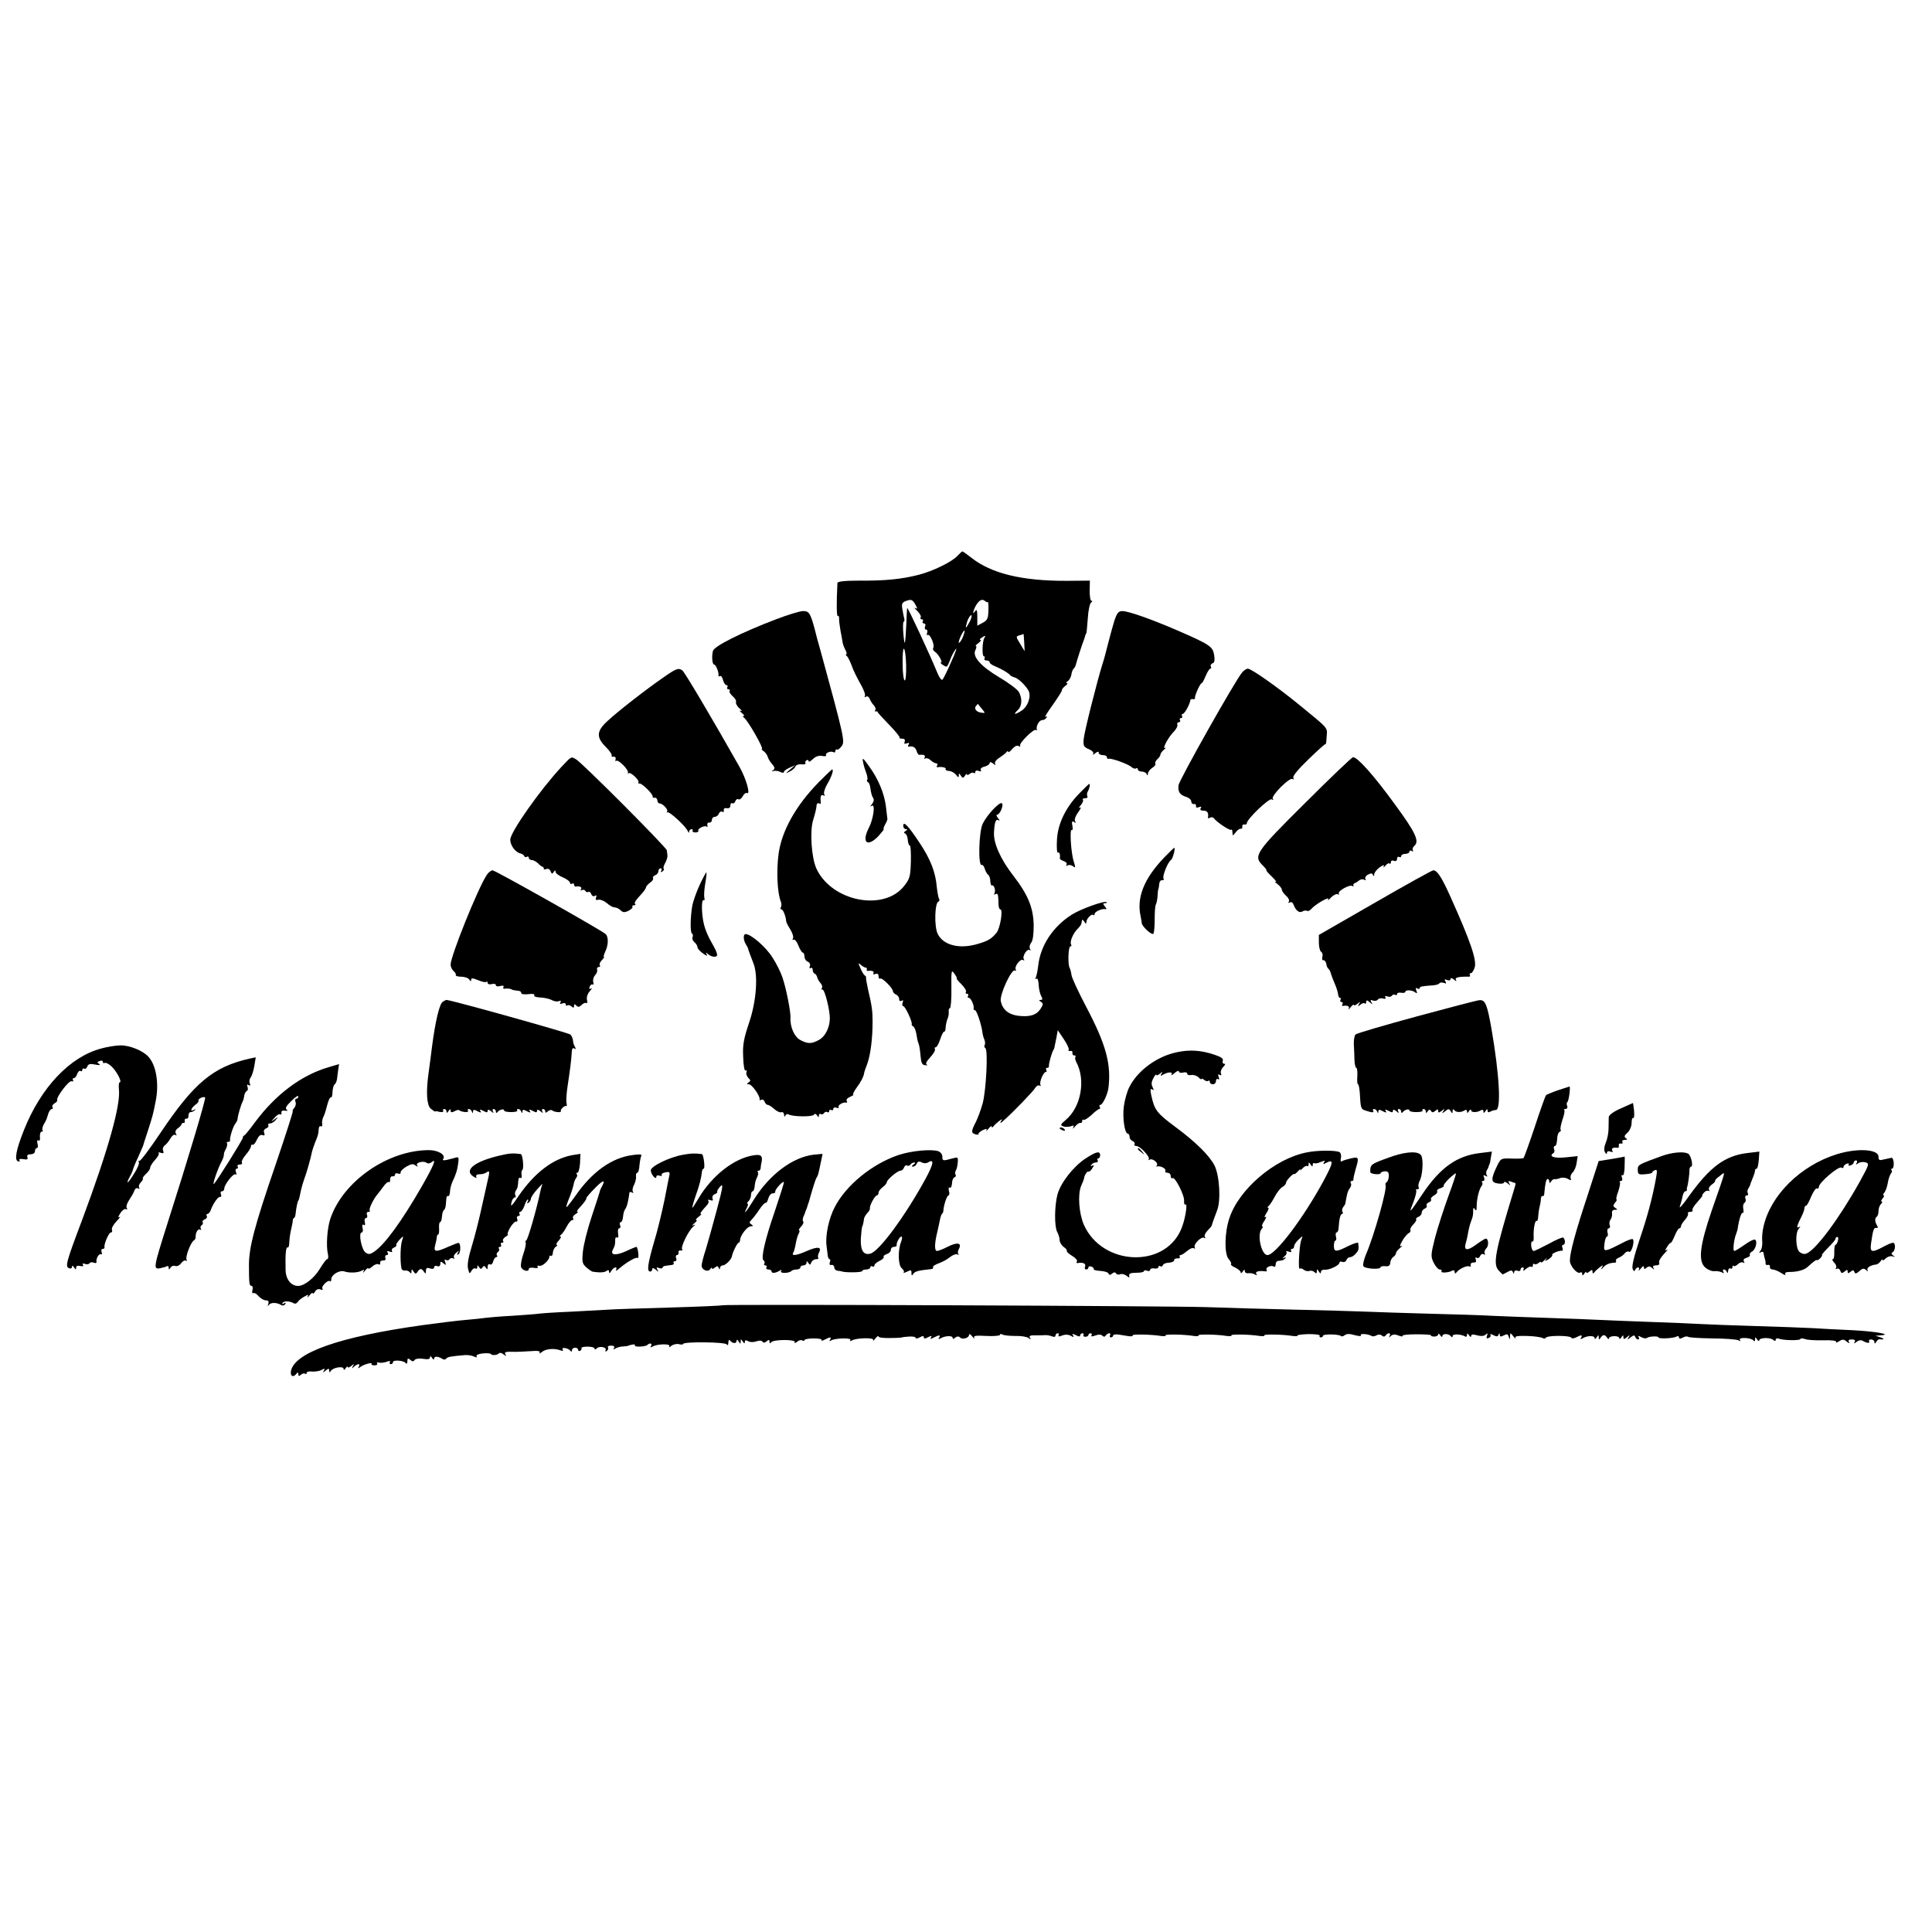
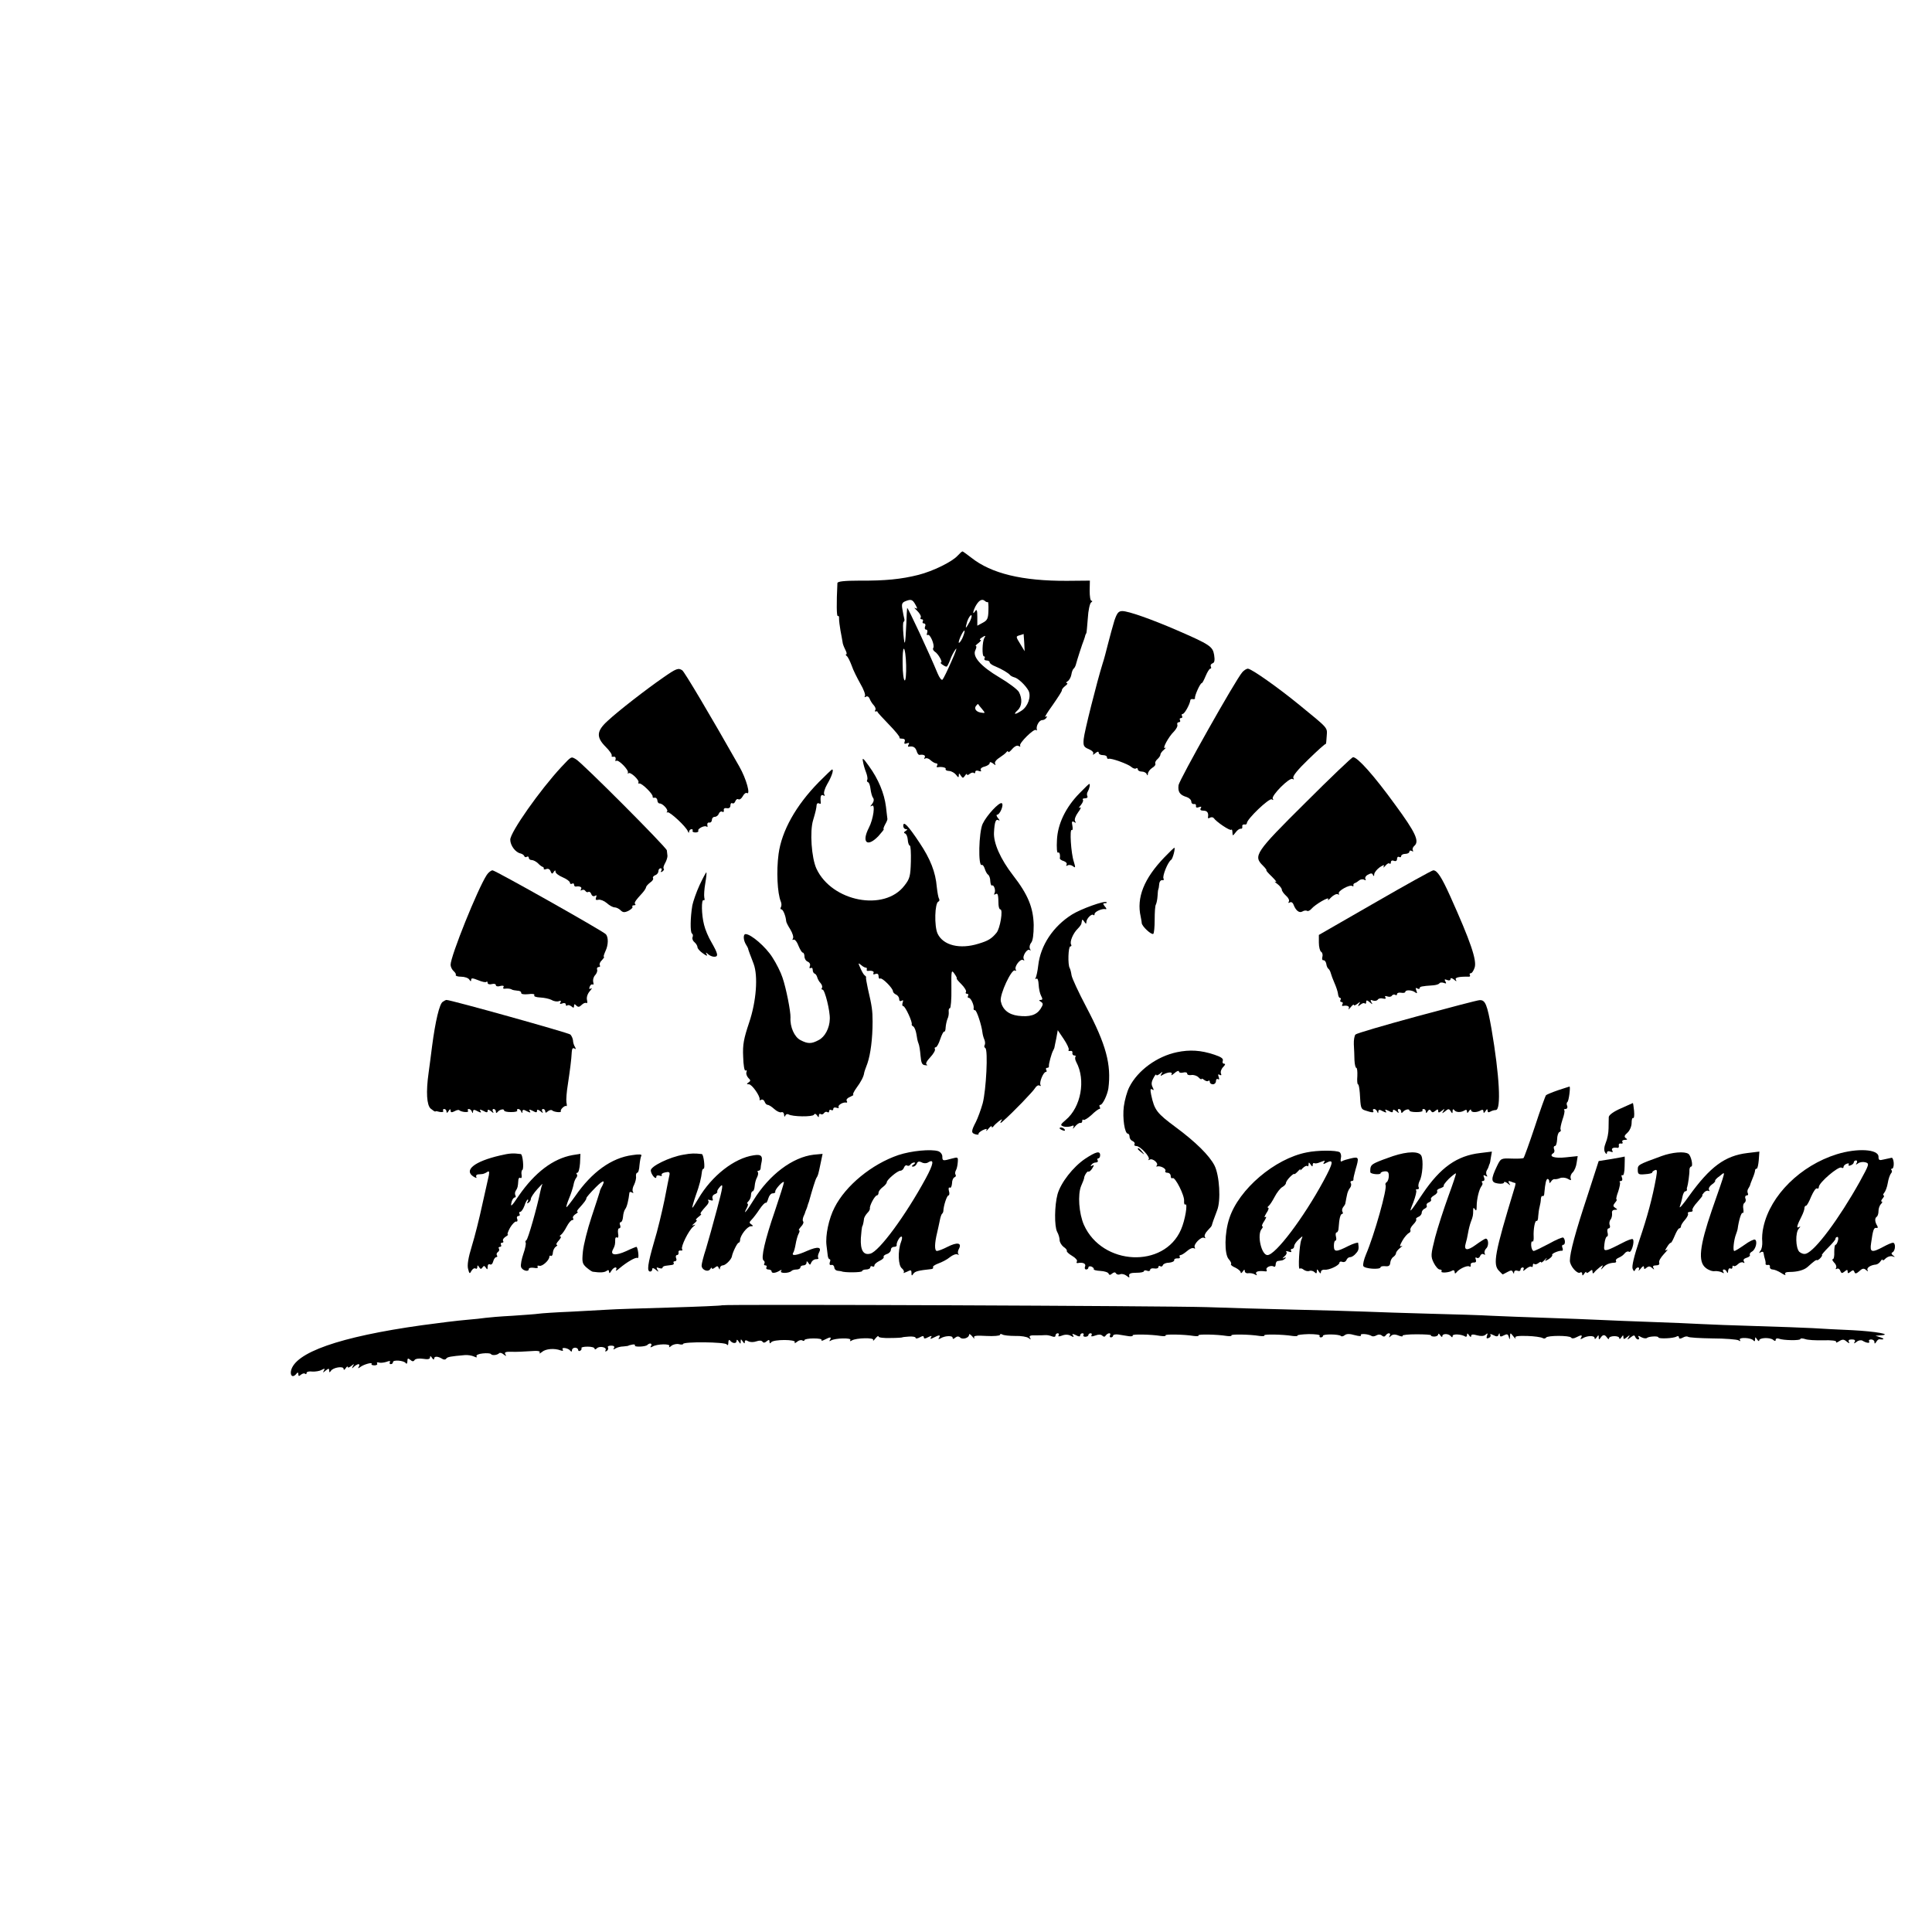
<svg xmlns="http://www.w3.org/2000/svg" version="1.0" width="939pt" height="939pt" viewBox="0 0 939 939" preserveAspectRatio="xMidYMid meet">
  <g transform="translate(0,939) scale(0.1,-0.1)" fill="#000000" stroke="none">
    <path d="M4654 6689 c-26 -29 -119 -75 -190 -93 -83 -21 -162 -29 -286 -28 -75 0 -108 -4 -108 -12 -5 -101 -4 -163 2 -160 4 3 7 -4 6 -13 0 -10 3 -36 7 -58 4 -22 9 -47 10 -55 0 -8 7 -25 13 -37 7 -13 9 -23 5 -23 -4 0 -3 -4 2 -8 6 -4 16 -25 24 -46 7 -22 27 -61 42 -88 16 -27 26 -54 23 -60 -4 -7 -2 -8 5 -4 6 4 14 0 18 -11 4 -10 13 -24 20 -31 7 -8 11 -18 7 -23 -3 -5 -2 -8 3 -7 4 2 8 1 8 -2 0 -3 26 -31 56 -62 31 -32 54 -60 51 -63 -3 -3 3 -5 12 -5 12 0 16 -5 13 -14 -4 -11 -1 -13 10 -9 11 4 14 3 9 -6 -4 -6 -4 -11 1 -10 21 4 32 -3 38 -21 3 -11 9 -19 13 -19 21 3 32 -2 26 -13 -4 -6 -3 -8 4 -4 6 3 17 -1 25 -9 9 -8 21 -15 27 -15 6 0 8 -5 5 -10 -4 -6 -3 -10 2 -9 20 4 44 -2 39 -9 -2 -4 5 -9 17 -9 12 -1 27 -10 34 -19 10 -14 13 -14 13 -3 0 12 2 12 10 -1 9 -13 11 -13 20 0 5 8 10 11 10 6 0 -5 6 -3 13 3 8 6 17 8 20 4 4 -3 7 -1 7 5 0 6 7 9 17 5 10 -4 14 -2 10 4 -4 6 4 14 18 17 14 4 25 11 25 17 0 7 6 6 17 -2 10 -9 14 -9 10 -2 -5 7 3 19 20 30 15 10 31 22 35 28 4 5 8 6 8 1 0 -5 9 1 19 13 12 14 25 20 32 15 7 -4 10 -3 7 2 -7 11 68 85 77 76 4 -4 6 -2 4 3 -4 17 12 45 26 45 8 0 17 5 21 12 5 7 3 8 -5 4 -7 -5 9 21 35 57 25 36 46 68 45 72 -1 4 6 13 16 21 10 7 14 14 8 14 -5 0 -4 4 4 9 8 5 16 20 18 32 2 13 7 26 11 29 4 3 9 12 11 20 5 20 31 101 39 120 3 8 6 18 7 23 2 4 3 8 5 10 1 1 4 33 7 72 2 38 10 73 16 77 7 4 7 8 2 8 -6 0 -9 22 -9 49 l1 49 -111 -1 c-217 -1 -368 35 -466 113 -21 16 -40 30 -42 30 -3 0 -13 -9 -24 -21z m-203 -241 c9 -16 8 -19 -3 -13 -7 4 -3 -2 10 -14 12 -12 20 -26 17 -32 -4 -5 -1 -9 5 -9 6 0 8 -4 5 -10 -3 -5 -1 -10 5 -10 7 0 10 -7 6 -15 -3 -8 -1 -15 5 -15 6 0 8 -7 5 -16 -3 -8 -2 -13 3 -10 11 7 35 -49 27 -63 -4 -5 0 -13 7 -18 17 -10 41 -53 30 -53 -9 0 18 -20 27 -20 4 0 11 15 18 33 6 18 19 42 27 52 8 11 -1 -16 -21 -60 -19 -44 -39 -84 -43 -88 -5 -5 -15 9 -24 30 -40 97 -147 327 -148 318 -1 -5 -3 -39 -4 -75 -5 -106 -8 -118 -14 -55 -3 33 -3 61 1 63 4 2 5 9 3 15 -2 7 -6 27 -9 45 -5 27 -2 34 17 41 26 10 33 7 48 -21z m350 16 c2 3 4 -16 3 -41 -1 -39 -5 -48 -28 -60 l-26 -14 0 43 c0 32 -3 39 -10 28 -14 -21 -12 -3 1 23 16 29 31 38 45 27 6 -6 13 -8 15 -6z m-87 -94 c-9 -16 -17 -30 -19 -30 -2 0 1 14 6 30 6 17 15 30 19 30 5 0 2 -13 -6 -30z m-33 -73 c-5 -14 -14 -28 -19 -31 -5 -3 -2 10 6 29 18 39 28 41 13 2z m297 -30 l2 -42 -20 33 c-24 39 -24 39 -2 45 9 3 17 5 17 6 0 0 1 -18 3 -42z m-194 22 c-10 -17 -12 -89 -2 -89 5 0 6 -4 3 -10 -3 -5 1 -10 9 -10 9 0 16 -4 16 -9 0 -5 12 -14 28 -20 29 -12 64 -32 72 -43 3 -3 12 -8 20 -10 18 -4 54 -38 69 -65 14 -28 -3 -77 -34 -97 -32 -21 -43 -20 -19 2 21 19 24 56 6 89 -7 12 -49 44 -95 71 -91 54 -133 102 -116 133 5 11 6 19 2 19 -4 0 2 7 13 15 10 8 15 15 9 15 -5 0 -3 5 5 10 19 13 23 12 14 -1z m-380 -132 c1 -42 -2 -76 -7 -74 -5 1 -10 37 -10 80 -1 42 2 76 6 74 5 -1 10 -37 11 -80z m369 -213 c17 -21 17 -21 -8 -17 -24 5 -33 22 -18 36 3 4 7 6 7 5 1 -2 9 -13 19 -24z" />
-     <path d="M3774 6381 c-173 -66 -304 -132 -309 -155 -7 -28 -3 -66 6 -66 9 0 24 -41 21 -53 -1 -5 2 -6 7 -3 5 3 12 -5 15 -19 4 -14 11 -25 17 -25 6 0 7 -4 4 -10 -3 -5 -1 -10 5 -10 6 0 9 -4 6 -8 -3 -5 4 -16 15 -26 11 -9 19 -22 16 -29 -2 -6 6 -20 17 -30 12 -10 14 -16 6 -12 -8 4 -6 -1 4 -9 11 -9 16 -16 10 -16 -5 0 -4 -4 2 -8 18 -12 98 -152 87 -152 -4 0 1 -6 10 -12 9 -7 17 -20 19 -28 2 -8 11 -23 21 -34 13 -15 14 -22 5 -29 -10 -6 -9 -7 2 -4 8 2 23 0 33 -5 9 -5 17 -5 17 0 0 5 12 14 28 21 l27 12 -25 -21 c-24 -20 -24 -21 -2 -10 13 6 25 17 28 25 3 7 16 12 29 10 14 -1 22 1 20 6 -3 4 -1 10 5 14 5 3 10 1 10 -4 0 -6 9 -2 20 9 13 13 29 19 45 16 14 -3 23 -1 20 4 -6 10 23 22 36 14 5 -3 9 0 9 6 0 6 3 9 8 7 4 -3 14 5 23 17 16 22 12 43 -101 456 -12 41 -26 93 -31 115 -21 76 -27 85 -56 85 -16 0 -73 -18 -129 -39z" />
    <path d="M5416 6373 c-8 -27 -22 -77 -31 -113 -9 -36 -20 -78 -26 -95 -27 -86 -90 -336 -92 -367 -3 -32 0 -39 25 -49 16 -7 25 -16 21 -23 -4 -6 1 -5 10 3 11 9 17 10 17 2 0 -6 9 -11 20 -11 11 0 20 -4 20 -10 0 -6 3 -9 8 -8 12 5 96 -26 110 -39 8 -7 18 -11 23 -8 5 4 9 1 9 -4 0 -6 9 -11 19 -11 11 0 22 -6 24 -12 4 -9 6 -8 6 2 1 8 10 21 21 28 12 7 18 16 15 21 -2 5 2 14 10 21 8 7 15 17 15 23 0 5 8 16 18 24 9 8 11 12 5 8 -17 -8 16 54 43 80 11 12 19 26 16 33 -2 7 1 12 8 12 6 0 8 5 5 10 -3 6 -1 10 5 10 6 0 8 5 5 10 -3 6 -2 10 3 10 9 0 34 45 37 65 0 6 6 9 13 7 7 -1 11 1 10 5 -3 10 25 73 33 73 3 0 11 16 19 35 8 19 18 35 22 35 5 0 6 5 3 10 -3 6 0 13 8 16 10 3 12 15 8 41 -7 41 -20 50 -181 120 -125 54 -236 93 -265 93 -19 0 -26 -9 -39 -47z" />
    <path d="M3225 6098 c-84 -58 -222 -165 -272 -212 -54 -49 -56 -79 -9 -126 19 -19 32 -38 29 -43 -2 -4 1 -6 9 -5 7 2 12 -4 10 -12 -2 -8 -1 -12 3 -8 9 9 61 -43 57 -57 -2 -5 -1 -7 3 -3 9 8 54 -34 48 -45 -2 -4 -1 -6 4 -5 11 4 69 -53 65 -64 -1 -4 3 -7 10 -5 7 1 12 -5 13 -13 0 -8 5 -15 11 -15 15 0 44 -31 36 -40 -4 -4 -2 -5 3 -3 11 3 89 -69 98 -92 3 -9 6 -10 6 -2 1 6 6 12 12 12 5 0 8 -4 5 -8 -2 -4 4 -8 14 -8 10 0 16 4 14 8 -6 10 32 29 41 20 3 -4 5 0 3 8 -2 8 3 14 10 12 6 -1 12 5 12 13 0 8 6 15 14 15 8 0 17 7 20 16 3 8 11 12 16 9 6 -4 9 -1 8 7 -2 8 4 12 15 10 10 -2 17 3 17 13 0 9 4 14 9 11 5 -3 12 1 15 10 3 8 10 13 15 9 6 -3 15 4 21 15 6 11 14 18 19 16 21 -14 -1 68 -36 129 -141 249 -267 461 -277 467 -19 13 -29 9 -91 -34z" />
    <path d="M6038 6123 c-34 -39 -305 -521 -310 -549 -4 -33 6 -48 40 -58 12 -4 22 -14 22 -22 0 -8 6 -13 13 -12 6 2 11 -2 10 -9 -2 -8 4 -10 14 -6 11 4 14 3 9 -5 -5 -8 0 -12 13 -12 19 0 26 -11 22 -33 -1 -5 4 -5 10 -1 6 3 14 3 18 -2 13 -19 79 -63 85 -57 3 4 6 -2 6 -13 1 -18 1 -18 16 1 8 11 20 19 25 17 5 -1 8 4 7 10 -2 7 3 12 10 11 6 -2 12 1 12 6 0 20 108 123 121 116 7 -5 10 -4 5 3 -9 14 81 105 96 96 7 -4 8 -3 4 5 -5 8 22 41 73 90 44 43 82 77 84 75 2 -2 4 15 5 37 3 45 11 35 -133 153 -104 85 -233 176 -250 176 -7 0 -19 -8 -27 -17z" />
    <path d="M2729 5663 c-105 -113 -249 -318 -249 -354 0 -28 25 -62 50 -67 8 -2 17 -8 18 -13 2 -5 8 -7 13 -3 5 3 9 0 9 -5 0 -6 6 -11 14 -11 8 0 21 -7 30 -15 8 -9 19 -17 23 -18 4 -1 7 -5 6 -9 -2 -4 4 -5 12 -2 9 4 18 -1 21 -11 5 -13 9 -14 15 -3 6 9 9 10 9 1 0 -7 16 -19 35 -27 19 -8 35 -20 35 -26 0 -6 5 -8 10 -5 6 3 10 1 10 -4 0 -6 3 -10 8 -10 20 3 32 -2 26 -13 -4 -6 -3 -8 4 -4 6 3 13 2 17 -4 4 -6 10 -8 15 -5 4 3 11 -2 14 -11 3 -9 11 -12 18 -8 7 5 9 2 5 -8 -4 -11 -1 -14 12 -11 9 2 27 -5 40 -16 13 -12 30 -21 38 -21 8 0 21 -6 29 -14 11 -11 19 -12 38 -3 13 7 22 15 20 19 -3 5 0 8 7 8 7 0 10 3 6 6 -6 6 1 17 36 55 9 10 17 23 17 27 0 4 9 14 19 22 11 7 18 17 15 22 -3 4 2 11 10 14 9 3 16 12 16 20 0 8 5 14 11 14 5 0 7 -5 3 -12 -5 -7 -3 -8 5 -4 7 5 10 11 7 14 -4 3 0 15 6 26 7 12 12 28 12 36 -1 8 -2 20 -3 27 -1 14 -415 429 -442 443 -24 14 -21 15 -70 -37z" />
    <path d="M4194 5690 c2 -14 9 -38 15 -53 6 -16 9 -32 6 -37 -3 -5 -1 -10 4 -12 5 -1 10 -16 12 -33 2 -16 7 -36 12 -42 6 -8 4 -19 -4 -30 -11 -13 -11 -15 -1 -9 17 10 7 -65 -15 -107 -37 -72 -8 -97 46 -41 17 19 29 34 26 34 -3 0 0 10 7 23 7 12 12 24 11 27 0 3 -4 29 -7 59 -8 65 -37 135 -83 198 -27 38 -33 43 -29 23z" />
    <path d="M6344 5488 c-243 -241 -254 -258 -206 -305 13 -13 20 -23 17 -23 -3 0 9 -14 27 -31 18 -18 26 -29 18 -25 -8 4 -5 -1 8 -10 12 -9 22 -22 22 -28 0 -6 9 -19 20 -29 12 -10 18 -23 14 -29 -4 -7 -3 -8 5 -4 6 4 14 0 18 -11 11 -29 28 -42 43 -33 8 5 18 6 23 3 4 -3 14 2 20 9 18 22 92 65 82 47 -4 -8 2 -4 14 9 12 12 27 19 33 16 6 -4 8 -3 5 3 -7 12 52 45 65 37 5 -3 7 -2 6 3 -2 4 2 10 7 11 6 2 15 8 22 14 7 5 18 6 24 2 7 -4 9 -3 5 4 -3 6 2 16 13 21 14 8 21 8 24 -2 4 -7 6 -6 6 4 1 9 13 24 27 34 18 12 24 13 19 4 -3 -8 0 -6 8 3 8 10 17 15 20 11 4 -3 7 -1 7 6 0 8 7 11 15 7 9 -3 15 0 15 10 0 8 5 12 10 9 6 -3 10 -1 10 4 0 6 9 11 20 11 11 0 20 5 20 11 0 5 5 7 12 3 6 -4 8 -3 5 3 -4 6 0 16 7 22 26 22 6 65 -94 201 -103 142 -182 230 -204 230 -5 0 -110 -100 -232 -222z" />
    <path d="M3979 5588 c-110 -112 -180 -236 -195 -349 -11 -82 -6 -190 11 -231 4 -9 4 -22 0 -28 -3 -5 -2 -10 3 -10 8 0 21 -32 23 -57 0 -5 9 -23 20 -40 11 -18 17 -38 13 -44 -4 -7 -3 -9 3 -6 5 3 16 -9 23 -28 8 -19 17 -35 22 -35 4 0 8 -9 8 -19 0 -10 7 -22 16 -25 9 -4 14 -13 10 -22 -3 -8 -2 -12 4 -9 6 3 10 0 10 -9 0 -8 4 -16 9 -18 5 -1 11 -10 13 -18 2 -8 9 -21 16 -28 7 -8 10 -18 7 -23 -4 -5 -2 -9 3 -9 11 0 37 -105 35 -143 -1 -44 -24 -87 -54 -102 -35 -19 -53 -19 -89 0 -29 15 -51 64 -48 110 1 29 -21 142 -39 194 -8 25 -30 69 -49 98 -32 51 -104 113 -130 113 -13 0 -12 -30 3 -53 4 -6 8 -14 9 -17 0 -3 4 -14 8 -25 4 -11 13 -33 19 -50 22 -59 13 -182 -22 -285 -26 -78 -32 -107 -29 -166 1 -40 6 -70 11 -67 6 3 8 0 5 -8 -3 -8 2 -20 9 -28 12 -11 12 -15 1 -22 -10 -7 -10 -9 2 -9 15 0 55 -58 52 -73 -2 -5 2 -6 8 -2 5 3 13 -1 16 -9 3 -9 10 -16 15 -16 6 0 20 -9 32 -20 12 -11 27 -18 34 -16 7 3 13 -2 14 -12 0 -10 3 -12 6 -4 2 6 9 9 15 6 19 -12 117 -13 124 -2 4 7 9 5 15 -3 7 -11 9 -11 9 -1 0 7 4 11 9 7 5 -3 12 -1 16 5 4 6 11 8 16 5 5 -4 9 -1 9 5 0 6 5 8 10 5 6 -3 10 -1 10 5 0 7 7 9 16 6 8 -3 13 -2 10 3 -6 9 22 26 37 22 5 -1 6 3 2 9 -3 6 4 14 17 19 13 6 19 10 15 10 -4 1 3 16 16 34 21 28 35 55 37 72 0 3 7 24 16 47 15 44 25 119 25 203 0 52 -3 75 -23 160 -6 28 -10 52 -9 54 2 2 -1 7 -6 10 -5 3 -14 19 -21 35 -12 27 -12 28 4 15 9 -8 20 -13 23 -12 3 0 5 -3 4 -8 -2 -5 0 -8 5 -8 19 3 33 -2 27 -11 -3 -6 1 -7 9 -4 11 4 16 0 16 -11 0 -9 4 -14 8 -11 9 6 62 -47 62 -62 0 -5 7 -12 15 -16 8 -3 15 -13 15 -21 0 -10 5 -13 12 -9 8 5 9 2 5 -9 -3 -10 -2 -17 3 -17 10 0 47 -81 41 -89 -1 -2 2 -7 8 -10 6 -4 12 -20 15 -37 2 -16 6 -36 10 -45 4 -8 8 -35 10 -60 3 -34 7 -45 22 -46 11 -2 14 0 8 3 -7 3 0 17 17 35 16 17 26 35 23 40 -3 5 -1 9 4 9 5 0 15 18 22 40 7 21 16 38 19 36 3 -2 7 7 7 20 1 13 5 32 9 42 5 9 7 25 6 35 -1 9 1 17 6 17 4 0 8 43 7 95 -1 89 0 94 15 72 9 -12 13 -22 11 -22 -3 -1 7 -13 23 -29 15 -15 25 -32 22 -37 -4 -5 -1 -9 5 -9 6 0 8 -4 5 -10 -3 -5 -2 -10 4 -10 10 0 27 -38 23 -52 -1 -5 2 -8 7 -8 8 0 32 -73 36 -109 1 -9 5 -24 9 -33 4 -9 5 -21 2 -27 -4 -5 -2 -12 3 -15 14 -9 4 -205 -13 -269 -9 -32 -24 -72 -33 -90 -23 -44 -24 -54 -2 -60 10 -3 17 -2 15 2 -2 3 7 11 20 18 18 8 23 8 18 0 -3 -7 2 -3 10 7 9 11 16 16 16 10 0 -5 3 -5 8 1 4 6 16 17 26 25 18 13 19 13 11 0 -6 -11 -3 -11 11 2 49 43 146 144 155 160 6 10 15 15 21 12 6 -4 8 -3 5 3 -7 12 14 63 26 63 5 0 5 5 2 10 -3 6 -1 10 4 10 6 0 10 3 9 8 -2 9 13 64 21 77 3 6 6 12 6 15 1 3 4 23 9 44 l7 39 29 -43 c16 -24 27 -47 24 -52 -3 -5 0 -7 8 -6 7 2 12 -3 10 -9 -1 -7 3 -13 10 -13 6 0 8 -3 5 -6 -3 -4 -2 -15 4 -26 47 -87 23 -219 -51 -281 -27 -23 -28 -26 -11 -32 10 -3 26 -2 36 1 14 6 16 4 11 -7 -4 -8 0 -5 9 6 9 11 21 19 26 17 5 -1 9 3 9 10 0 6 3 9 6 5 3 -3 20 7 38 23 17 17 35 30 39 30 5 0 5 5 2 10 -3 6 -2 10 3 10 11 0 34 48 39 80 15 116 -11 213 -107 395 -38 72 -70 141 -72 155 -2 14 -6 30 -9 35 -10 16 -7 105 3 105 5 0 7 4 4 9 -8 13 9 54 31 76 10 10 19 22 19 27 1 4 2 11 3 16 1 4 6 0 11 -8 7 -11 10 -12 10 -2 0 17 26 43 34 35 3 -4 6 -1 6 5 0 11 38 28 54 23 5 -1 4 5 -4 13 -10 13 -10 16 0 16 8 0 11 2 8 5 -9 9 -125 -33 -168 -60 -92 -58 -153 -150 -164 -248 -3 -27 -9 -53 -12 -59 -4 -6 -3 -8 3 -5 6 4 10 -8 11 -28 1 -20 6 -44 12 -55 8 -15 8 -20 -2 -20 -10 0 -9 -3 1 -9 12 -8 12 -13 -2 -35 -20 -30 -53 -40 -109 -33 -47 6 -76 31 -84 71 -6 33 53 159 69 149 6 -3 7 -2 4 4 -9 14 22 55 35 47 7 -4 8 -2 4 4 -9 15 18 55 29 44 5 -4 5 -1 1 6 -4 7 -2 20 5 29 9 10 13 41 13 87 -2 84 -27 147 -100 241 -62 80 -96 158 -93 209 3 54 9 67 23 59 6 -4 5 1 -3 10 -7 9 -10 17 -5 17 14 0 34 49 23 56 -12 7 -73 -58 -93 -100 -19 -40 -23 -211 -4 -200 4 2 10 -6 14 -18 4 -13 11 -26 16 -29 6 -4 11 -18 11 -32 1 -14 5 -23 8 -21 10 6 20 -26 12 -38 -3 -7 -1 -8 5 -4 12 7 14 -1 15 -51 1 -13 4 -23 9 -23 14 0 -1 -93 -19 -114 -24 -29 -41 -39 -88 -53 -90 -28 -171 -8 -198 49 -17 36 -14 150 4 156 5 2 6 8 3 14 -4 6 -8 31 -11 57 -6 72 -31 136 -84 215 -55 83 -79 108 -79 82 0 -9 6 -16 13 -16 9 0 8 -3 -2 -9 -9 -6 -9 -10 -2 -12 6 -2 12 -16 13 -31 1 -16 6 -28 10 -28 4 0 6 -35 5 -78 -2 -70 -5 -83 -31 -116 -97 -128 -353 -79 -428 82 -24 52 -33 182 -16 236 12 40 16 58 17 74 1 7 6 10 12 7 6 -4 10 -1 8 6 -3 28 1 40 13 33 7 -4 8 -3 4 5 -4 6 2 28 14 49 21 35 34 72 24 72 -2 0 -31 -28 -65 -62z" />
    <path d="M5247 5535 c-68 -69 -107 -151 -110 -229 -2 -36 0 -63 5 -60 7 5 12 -10 9 -28 0 -4 8 -10 19 -13 11 -4 17 -11 14 -17 -4 -7 -2 -8 5 -4 6 4 18 2 26 -4 12 -10 13 -7 4 22 -14 42 -21 161 -10 154 4 -3 6 6 3 21 -4 19 -2 24 8 18 9 -6 11 -4 5 4 -4 8 2 25 15 43 13 17 16 27 9 23 -8 -5 -6 0 4 12 9 11 14 23 10 26 -3 4 1 7 11 7 9 0 14 5 11 10 -3 6 -3 16 2 23 8 14 13 37 7 37 -2 0 -23 -20 -47 -45z" />
    <path d="M5659 5223 c-99 -103 -136 -196 -115 -288 2 -11 5 -25 5 -31 1 -16 46 -58 56 -53 4 2 7 33 7 69 0 35 2 69 6 74 3 6 7 24 8 41 1 16 2 31 4 33 1 1 3 12 4 25 1 12 8 21 15 19 7 -1 9 2 6 8 -7 11 21 81 37 91 8 5 22 59 15 59 -1 0 -23 -21 -48 -47z" />
    <path d="M2366 5138 c-44 -67 -176 -395 -176 -437 0 -10 7 -24 15 -31 8 -7 13 -16 10 -19 -2 -4 10 -8 26 -8 17 0 35 -6 40 -14 6 -10 9 -10 9 -1 0 9 7 9 34 -2 19 -8 37 -12 40 -8 3 3 6 1 6 -5 0 -6 9 -9 20 -6 11 3 20 1 20 -5 0 -6 10 -8 22 -4 13 3 19 1 15 -6 -4 -6 0 -9 10 -7 10 1 22 0 28 -3 5 -4 19 -6 30 -7 11 0 19 -5 18 -10 -1 -7 13 -9 34 -7 21 3 33 1 30 -5 -4 -6 9 -10 28 -11 20 -1 44 -6 56 -12 11 -7 27 -9 35 -6 10 4 12 2 8 -6 -5 -8 -2 -9 9 -5 10 4 17 1 17 -5 0 -6 3 -8 7 -5 3 4 12 2 20 -4 10 -9 13 -8 13 2 0 10 3 10 11 2 9 -9 15 -8 26 3 8 8 18 12 23 9 4 -3 6 4 3 15 -3 12 2 29 13 42 11 12 13 18 7 14 -9 -5 -11 -2 -7 8 3 9 10 14 14 11 5 -3 6 3 3 13 -2 11 2 25 10 33 7 8 12 20 9 27 -2 6 1 12 8 12 6 0 9 4 5 9 -3 5 2 17 11 25 8 9 13 16 9 16 -3 0 1 12 8 28 14 29 15 68 1 82 -19 18 -537 310 -550 310 -7 0 -20 -10 -28 -22z" />
    <path d="M6683 5003 l-273 -157 0 -37 c0 -21 5 -41 11 -45 6 -3 9 -15 6 -25 -3 -10 0 -17 5 -16 6 1 12 -7 14 -17 1 -10 6 -22 11 -25 4 -3 9 -13 11 -21 2 -8 10 -30 18 -48 8 -18 16 -42 17 -52 1 -11 5 -20 10 -20 4 0 5 -4 2 -10 -3 -5 -1 -10 5 -10 6 0 8 -5 5 -10 -4 -6 -3 -10 2 -9 21 4 34 -2 28 -13 -4 -7 1 -4 9 6 9 11 16 16 16 12 0 -5 8 -2 17 5 15 12 16 12 8 -1 -7 -12 -6 -13 7 -3 8 7 18 10 21 6 4 -3 7 -1 7 7 0 10 4 10 17 -1 14 -12 16 -12 8 0 -6 11 -4 13 8 8 9 -3 19 -1 23 4 3 6 15 9 25 6 12 -3 17 -1 12 6 -4 6 0 8 10 4 9 -3 19 -2 22 4 4 5 11 7 16 4 5 -4 9 -2 9 4 0 5 9 8 20 6 11 -2 20 0 20 4 0 11 33 10 48 -2 9 -7 11 -5 6 8 -5 13 -4 16 4 11 7 -4 12 -3 12 1 0 8 8 10 65 14 14 1 28 5 31 10 2 4 12 5 21 2 12 -5 14 -3 8 7 -6 10 -4 12 8 7 10 -4 17 -2 17 5 0 6 6 5 17 -3 11 -10 14 -10 9 -1 -7 11 15 16 61 15 7 -1 10 3 7 8 -3 5 -1 9 5 9 5 0 13 12 18 27 12 35 -20 128 -119 348 -42 93 -63 125 -82 125 -6 0 -134 -71 -283 -157z" />
    <path d="M3400 5088 c-16 -35 -31 -79 -35 -98 -10 -59 -11 -131 -2 -137 5 -3 6 -11 3 -18 -3 -8 2 -19 10 -25 8 -7 14 -18 14 -24 0 -6 12 -20 27 -30 16 -12 23 -14 18 -5 -6 11 -5 12 6 2 7 -7 21 -13 30 -13 22 0 19 14 -13 70 -15 25 -31 63 -36 85 -13 49 -14 127 -2 120 4 -3 6 3 3 13 -2 10 0 42 5 70 5 29 7 52 5 52 -2 0 -17 -28 -33 -62z" />
    <path d="M2152 4521 c-16 -9 -36 -94 -52 -216 -6 -49 -14 -108 -17 -130 -13 -92 -9 -156 10 -173 11 -9 21 -16 23 -14 2 1 5 2 7 1 20 -6 36 -5 31 2 -3 5 0 9 5 9 6 0 11 -6 11 -12 0 -9 4 -8 10 2 7 11 10 11 10 2 0 -9 5 -10 19 -3 10 6 21 8 23 5 10 -9 48 -13 43 -3 -4 5 -2 9 4 9 5 0 12 -6 14 -12 4 -10 6 -10 6 0 1 10 6 10 22 1 16 -8 20 -8 14 1 -6 9 -2 9 14 1 16 -9 21 -9 21 0 0 8 5 7 17 -2 11 -10 14 -10 9 -1 -4 6 -2 12 3 12 6 0 11 -6 11 -12 0 -8 3 -9 8 -3 9 12 32 18 32 8 0 -5 15 -8 34 -8 19 0 32 3 30 7 -3 4 -1 8 5 8 5 0 12 -6 14 -12 4 -10 6 -10 6 0 1 10 6 10 22 1 16 -8 20 -8 14 1 -6 9 -2 9 14 1 16 -9 21 -9 21 0 0 8 5 7 17 -2 11 -10 14 -10 9 -1 -4 6 -2 12 3 12 6 0 11 -5 11 -11 0 -8 4 -9 13 0 8 6 17 8 21 4 8 -8 46 -12 42 -4 -5 8 20 31 27 25 2 -3 3 6 0 18 -2 13 1 52 7 88 10 67 17 118 19 158 1 15 5 21 13 16 7 -5 8 -3 3 7 -5 7 -10 22 -10 32 -1 10 -7 23 -13 29 -8 8 -580 168 -602 168 -3 0 -11 -4 -18 -9z" />
    <path d="M6886 4450 c-158 -43 -292 -82 -298 -88 -5 -5 -9 -27 -8 -48 1 -21 3 -56 3 -76 1 -21 5 -38 9 -38 4 0 6 -18 5 -40 -2 -22 0 -40 3 -40 4 0 7 -19 9 -42 4 -74 5 -78 26 -85 33 -11 45 -12 39 -2 -3 5 -1 9 5 9 5 0 12 -6 14 -12 4 -10 6 -10 6 0 1 10 6 10 22 1 16 -8 20 -8 14 1 -6 9 -2 9 14 1 16 -9 21 -9 21 0 0 8 5 7 17 -2 11 -10 14 -10 9 -1 -4 6 -2 12 3 12 6 0 11 -6 11 -12 0 -8 3 -9 8 -3 9 12 32 18 32 8 0 -5 15 -8 34 -8 19 0 32 3 30 7 -3 4 0 8 5 8 6 0 11 -6 11 -12 0 -10 3 -9 9 1 6 9 10 10 16 2 5 -9 10 -9 21 0 11 9 14 9 14 -1 0 -9 4 -9 17 1 15 12 16 12 8 -1 -8 -13 -7 -13 9 -1 15 13 19 13 27 0 7 -12 9 -12 9 1 0 9 3 11 8 5 8 -12 32 -13 50 -2 7 5 12 3 12 -5 0 -9 3 -9 10 2 5 8 10 10 10 4 0 -12 29 -12 48 0 7 4 12 2 12 -6 0 -9 3 -9 10 2 7 11 10 11 10 2 0 -8 5 -10 13 -5 6 4 19 8 27 8 27 0 18 168 -21 395 -21 118 -30 141 -58 139 -9 0 -146 -36 -305 -79z" />
-     <path d="M492 4294 c-152 -40 -293 -189 -375 -395 -38 -95 -48 -146 -30 -153 8 -3 11 -1 8 4 -4 7 3 9 19 6 18 -3 23 -1 19 10 -3 9 2 14 16 14 12 0 21 6 21 15 0 8 4 15 9 15 5 0 7 10 3 22 -3 13 -1 19 5 15 6 -4 9 4 7 18 -1 14 3 25 9 25 5 0 7 3 4 6 -3 4 -1 16 5 28 7 11 13 23 14 26 1 3 5 15 9 28 4 12 12 22 17 22 5 0 7 4 3 9 -3 6 2 14 11 19 9 5 14 12 12 15 -6 14 57 97 70 92 7 -3 10 0 7 5 -3 6 -2 10 4 10 5 0 13 9 16 20 4 11 11 18 16 15 5 -4 9 -1 9 5 0 6 4 9 9 6 5 -3 12 1 15 10 5 13 14 15 39 10 19 -4 27 -3 19 3 -11 7 -11 9 2 14 9 4 16 2 16 -4 0 -6 4 -8 9 -5 4 3 19 -4 33 -17 25 -23 53 -77 40 -77 -4 0 -6 -15 -4 -34 9 -77 -52 -295 -178 -633 -80 -212 -84 -229 -64 -237 8 -3 14 0 14 7 0 8 4 6 10 -3 8 -12 10 -12 10 -1 0 8 7 11 20 8 13 -3 18 -1 13 6 -4 6 0 8 10 4 9 -3 19 -2 22 3 3 5 12 7 21 3 8 -3 14 -2 13 3 -4 16 13 44 22 38 5 -3 6 2 3 10 -3 9 -1 16 5 16 6 0 10 3 9 8 -4 14 21 72 31 72 6 0 8 6 5 13 -3 8 8 26 23 42 15 16 22 25 14 20 -9 -5 -7 1 4 19 9 14 22 23 28 19 6 -3 7 -1 3 6 -4 6 1 23 12 39 10 15 22 35 25 45 4 11 12 15 18 11 7 -4 9 -3 5 4 -3 6 0 17 8 25 8 8 13 17 10 19 -2 3 5 13 16 23 11 10 20 23 20 30 0 7 11 24 24 38 13 14 21 29 17 33 -3 4 2 4 11 1 13 -4 15 -2 11 10 -4 9 0 21 9 27 8 6 20 21 27 34 7 12 17 20 23 16 7 -5 8 -2 3 6 -5 8 -2 18 9 26 10 7 18 16 19 21 1 4 5 7 10 5 4 -1 6 4 5 10 -2 7 2 12 8 11 7 -1 11 5 10 15 0 9 4 17 11 17 6 0 15 4 20 9 5 5 3 6 -4 2 -21 -12 -15 8 6 24 11 7 18 17 16 21 -5 8 25 22 32 15 5 -5 -86 -309 -184 -615 -67 -212 -69 -221 -35 -215 14 3 29 7 34 10 4 3 8 -1 8 -8 0 -10 2 -10 9 1 5 8 15 11 23 8 8 -3 21 3 28 13 8 11 18 16 23 13 6 -3 7 -1 4 4 -8 12 20 85 35 94 5 3 9 10 9 15 -2 21 11 44 21 38 6 -4 8 -2 4 4 -3 6 -2 13 4 17 6 4 8 10 5 15 -3 4 2 11 11 14 8 3 12 10 9 16 -3 5 -2 10 3 10 5 0 13 8 16 18 12 33 36 67 46 65 5 -2 7 4 4 12 -4 8 -1 15 5 15 6 0 11 6 11 13 0 20 46 78 55 69 5 -4 5 1 2 11 -4 9 -2 17 4 17 6 0 7 5 4 10 -3 6 1 10 10 10 9 0 14 4 11 9 -4 5 5 23 19 39 14 16 25 35 25 42 0 6 4 9 8 6 4 -2 13 8 20 24 9 19 18 27 28 23 10 -4 12 0 8 11 -4 10 0 18 10 22 9 3 13 10 10 15 -3 5 1 9 9 9 8 0 21 8 28 18 13 16 13 16 -6 2 -20 -14 -20 -14 -1 7 10 13 23 20 28 17 4 -3 7 0 6 8 -2 8 5 12 17 10 13 -2 16 0 8 5 -8 6 -2 18 23 42 19 19 34 29 34 22 0 -6 -4 -11 -10 -11 -5 0 -7 -7 -4 -15 4 -8 1 -22 -6 -30 -7 -8 -10 -15 -7 -15 3 0 -35 -118 -84 -262 -103 -300 -130 -403 -129 -491 0 -85 2 -97 13 -97 5 0 7 -9 4 -20 -3 -11 -1 -18 4 -15 5 3 16 -3 26 -15 10 -11 25 -20 35 -20 12 0 16 -5 12 -17 -4 -13 -3 -14 3 -5 10 13 39 12 60 -1 6 -4 15 -2 19 4 5 8 3 9 -6 4 -8 -5 -11 -4 -6 3 6 10 36 9 55 -3 6 -3 13 0 18 7 4 7 19 19 32 26 19 11 22 11 16 0 -3 -7 1 -4 9 6 9 11 16 16 16 10 0 -5 5 -1 11 8 6 11 16 15 26 11 10 -4 14 -2 10 4 -7 11 28 45 37 36 3 -4 6 1 6 9 0 23 41 47 65 38 25 -8 67 -6 85 5 9 6 11 4 6 -6 -4 -8 0 -5 8 5 9 11 16 16 16 11 0 -4 9 0 19 9 11 10 25 15 31 11 6 -3 9 -1 8 7 -2 7 5 12 14 12 10 -1 14 4 11 12 -3 8 0 14 7 14 6 0 8 5 4 12 -5 8 -2 9 10 5 10 -4 15 -3 11 3 -3 6 1 13 9 16 9 3 14 9 12 13 -2 3 6 15 16 26 20 20 20 20 12 -5 -8 -23 -10 -98 -3 -134 1 -7 9 -13 18 -11 9 1 19 -3 23 -9 5 -7 8 -6 8 4 0 13 1 13 10 0 8 -12 12 -13 19 -2 4 8 12 14 16 14 4 0 12 -6 16 -14 7 -10 9 -9 9 5 0 14 5 17 20 12 12 -4 20 -2 20 5 0 7 7 10 15 6 9 -3 15 1 15 11 0 13 3 13 15 3 13 -11 14 -10 9 5 -5 12 -4 16 4 11 6 -3 13 -2 17 4 4 6 11 7 17 4 6 -4 8 -2 5 3 -4 6 1 17 10 24 14 12 16 12 8 0 -5 -9 -4 -12 3 -7 12 7 12 56 0 55 -4 0 -27 -9 -50 -19 -60 -27 -72 -26 -63 8 4 15 8 33 8 40 0 6 3 12 7 12 3 0 5 14 4 30 -1 17 1 30 5 30 4 0 8 12 9 27 1 15 5 29 10 32 4 3 7 12 8 19 1 6 2 21 3 33 0 11 4 18 9 16 4 -3 8 6 9 20 0 14 6 35 11 47 18 38 25 60 29 93 4 32 4 32 -29 22 -41 -11 -51 -11 -43 0 11 19 -27 41 -70 41 -200 0 -417 -151 -479 -332 -16 -47 -22 -134 -12 -175 3 -13 1 -23 -4 -23 -4 0 -20 -21 -35 -46 -27 -45 -75 -84 -106 -84 -35 0 -61 33 -61 80 -2 77 2 111 10 107 4 -3 8 9 8 26 1 18 5 46 9 62 4 17 8 36 8 43 0 6 3 12 6 12 3 0 7 10 8 23 2 23 10 62 13 62 2 0 6 15 14 55 3 14 10 36 15 50 10 26 32 102 37 131 2 9 9 29 15 45 15 36 16 40 18 65 0 11 5 18 10 15 5 -4 8 2 7 11 -2 10 1 25 5 33 5 8 13 34 19 58 6 23 14 41 18 38 4 -2 8 9 8 26 1 17 5 33 10 37 5 3 10 15 12 26 1 11 4 32 6 47 l4 26 -51 -15 c-133 -39 -257 -132 -358 -268 -24 -33 -47 -61 -51 -63 -5 -2 -8 -7 -8 -12 0 -9 -125 -209 -140 -224 -10 -10 15 66 35 105 9 16 14 32 13 36 -1 4 3 18 10 29 6 12 8 24 5 28 -3 3 -1 6 5 6 7 0 11 3 10 8 -2 13 14 66 26 81 6 7 11 19 11 25 1 16 17 69 24 81 3 6 7 19 8 30 2 11 8 21 13 23 5 2 6 10 3 19 -4 11 -2 14 5 9 8 -5 10 -2 6 9 -4 8 -1 21 4 28 6 7 14 32 18 56 l7 42 -29 -6 c-178 -40 -271 -118 -434 -361 -51 -76 -97 -138 -102 -136 -5 1 -7 -2 -3 -7 3 -6 -8 -32 -25 -58 -29 -47 -42 -54 -18 -10 7 12 13 27 14 32 1 6 12 33 25 60 12 28 23 52 24 55 1 3 11 37 24 75 22 68 25 78 37 140 18 85 4 176 -34 218 -26 30 -92 57 -137 56 -22 0 -64 -7 -93 -15z m1605 -553 c27 23 12 -14 -48 -119 -98 -170 -180 -282 -231 -316 -20 -13 -27 -14 -42 -3 -19 14 -35 97 -18 97 5 0 8 10 4 22 -3 13 -1 19 5 15 7 -5 9 0 6 13 -3 11 0 20 6 20 5 0 8 7 5 15 -4 8 -1 15 7 15 7 0 9 3 6 6 -6 7 18 57 38 80 6 7 18 23 29 38 10 14 22 24 26 21 4 -3 7 3 6 13 0 9 5 16 12 15 6 -2 12 2 12 8 0 6 7 9 15 5 8 -3 14 0 12 6 -1 6 12 18 28 28 23 13 33 15 44 6 11 -8 13 -8 8 1 -8 13 33 23 47 11 5 -4 15 -3 23 3z" />
    <path d="M5720 4276 c-96 -20 -190 -88 -231 -169 -11 -21 -23 -64 -27 -95 -7 -56 4 -132 20 -132 4 0 8 -7 8 -15 0 -9 7 -18 15 -21 8 -4 12 -10 9 -15 -3 -5 1 -9 9 -9 19 0 69 -54 60 -65 -5 -4 -2 -5 5 -1 14 8 45 -18 34 -29 -4 -4 -2 -6 3 -4 16 4 45 -12 39 -22 -3 -5 2 -9 10 -9 9 0 16 -7 16 -16 0 -8 4 -13 9 -10 12 8 59 -85 56 -111 -1 -12 2 -20 6 -17 13 8 -1 -77 -21 -122 -82 -190 -383 -176 -472 23 -24 55 -31 148 -13 190 8 18 14 34 14 36 -1 10 15 36 20 33 4 -3 13 4 20 16 9 15 10 18 0 13 -8 -5 -10 -4 -5 3 4 7 14 12 22 12 8 0 12 5 9 10 -3 6 -2 10 3 10 5 0 9 7 9 15 0 23 -20 18 -73 -17 -59 -40 -118 -116 -134 -172 -15 -55 -16 -156 -2 -183 7 -12 12 -30 12 -40 0 -10 9 -25 19 -33 11 -7 18 -16 16 -20 -2 -3 9 -14 26 -24 16 -9 27 -22 23 -27 -3 -5 -2 -9 3 -8 26 5 42 -2 37 -16 -4 -8 -1 -15 5 -15 6 0 11 4 11 10 0 5 7 7 15 4 8 -4 13 -9 11 -13 -2 -3 12 -7 32 -8 20 -1 38 -7 40 -13 3 -8 8 -8 17 0 9 7 15 8 19 1 4 -6 13 -8 21 -4 9 3 22 -1 31 -8 12 -10 15 -10 12 1 -2 10 8 14 35 14 20 0 37 3 37 8 0 4 7 5 15 2 8 -4 15 -1 15 4 0 6 9 9 20 7 11 -2 20 1 20 6 0 6 4 8 9 5 5 -4 11 -1 13 5 2 6 15 12 30 12 14 1 26 7 25 12 -1 6 6 9 15 9 10 -1 15 2 12 7 -3 5 -1 9 4 9 5 0 19 9 32 20 12 11 27 17 33 13 5 -3 7 -2 4 4 -9 14 32 55 45 47 7 -4 8 -2 4 4 -4 6 2 20 14 32 11 11 20 22 20 25 1 6 10 32 25 71 20 48 12 171 -12 219 -25 49 -92 115 -188 186 -93 69 -104 83 -120 158 -5 25 -4 32 5 26 9 -6 9 -3 2 11 -7 14 -6 26 4 44 7 14 13 21 14 16 0 -5 8 -2 17 5 14 12 16 12 8 0 -6 -11 -5 -12 6 -5 24 14 51 16 43 2 -4 -7 2 -4 14 6 12 11 22 14 22 8 0 -5 9 -8 20 -5 11 3 20 1 20 -5 0 -6 9 -9 20 -7 11 2 27 -3 35 -11 8 -9 15 -12 15 -8 0 3 6 1 13 -5 8 -6 17 -8 20 -4 4 3 7 1 7 -5 0 -7 7 -12 15 -12 8 0 15 7 15 16 0 8 4 12 10 9 6 -4 7 1 3 11 -4 12 -3 15 5 10 8 -4 10 -2 6 7 -3 8 2 22 11 31 10 10 12 16 5 16 -7 0 -10 6 -7 14 4 11 -8 19 -41 30 -66 22 -119 25 -182 12z" />
    <path d="M7572 4091 c-29 -10 -55 -21 -58 -24 -3 -3 -28 -72 -54 -152 -27 -81 -52 -150 -55 -153 -3 -3 -29 -4 -58 -3 -52 2 -53 1 -71 -36 -31 -65 -30 -80 4 -85 17 -3 30 0 30 5 0 5 8 3 17 -4 14 -12 16 -12 8 0 -6 11 -4 13 9 8 10 -4 19 -7 21 -7 2 0 0 -12 -5 -27 -95 -312 -106 -369 -74 -400 9 -10 18 -18 18 -17 1 0 11 6 23 12 16 9 23 9 26 -1 4 -9 6 -9 6 0 1 7 8 10 16 7 8 -4 15 -1 15 5 0 6 5 11 11 11 5 0 7 -6 3 -12 -4 -7 2 -5 13 5 11 9 23 14 26 10 4 -3 7 0 7 7 0 7 3 10 7 7 3 -4 12 -2 20 4 7 6 13 8 13 4 0 -4 8 1 18 12 9 10 13 12 7 4 -9 -12 -7 -12 12 -1 12 8 20 17 17 21 -4 6 33 22 48 20 4 0 5 6 2 14 -4 8 -2 15 4 15 10 0 11 25 0 35 -3 3 -35 -10 -70 -30 -36 -19 -69 -35 -74 -35 -5 0 -11 11 -12 26 -1 14 2 23 6 20 4 -3 7 8 6 23 -2 36 6 82 15 77 3 -2 7 8 7 22 1 15 4 36 7 47 3 11 6 28 6 38 1 10 4 16 9 14 4 -3 8 5 8 16 4 46 9 67 16 67 4 0 8 -6 8 -12 0 -10 2 -10 9 0 4 7 12 12 17 11 5 -1 17 1 26 5 9 4 26 3 37 -3 16 -9 19 -9 15 2 -3 8 1 21 10 29 8 8 17 29 19 47 l5 32 -58 -6 c-54 -6 -85 4 -61 20 6 3 8 12 4 20 -3 8 -1 15 4 15 6 0 10 15 11 32 0 18 6 34 11 36 6 2 9 7 6 12 -3 4 2 26 9 48 8 22 12 43 9 46 -4 3 -1 6 6 6 7 0 11 7 8 15 -4 8 -3 16 1 19 7 4 16 77 10 75 -2 0 -27 -9 -56 -18z" />
    <path d="M7878 4003 c-35 -15 -58 -32 -59 -42 0 -9 -1 -34 -1 -55 0 -22 -6 -53 -14 -71 -8 -20 -9 -36 -3 -46 6 -9 9 -10 9 -2 0 7 7 10 17 6 11 -4 14 -3 9 5 -6 11 5 17 27 13 4 0 6 5 5 12 -2 6 3 11 10 9 8 -1 11 2 7 8 -3 5 2 10 12 10 13 0 14 3 5 8 -9 7 -8 13 8 27 11 10 20 31 20 47 0 16 3 27 8 24 4 -2 6 13 4 35 -2 21 -5 39 -6 38 0 0 -27 -12 -58 -26z" />
    <path d="M5150 3906 c0 -2 7 -7 16 -10 8 -3 12 -2 9 4 -6 10 -25 14 -25 6z" />
    <path d="M5530 3806 c0 -2 8 -10 18 -17 15 -13 16 -12 3 4 -13 16 -21 21 -21 13z" />
    <path d="M4366 3776 c-129 -44 -256 -148 -310 -255 -28 -54 -45 -136 -39 -184 2 -17 5 -40 6 -49 1 -10 5 -18 9 -18 4 0 5 -7 1 -15 -3 -10 0 -15 8 -13 7 2 13 -4 14 -12 0 -8 7 -15 15 -16 8 -1 17 -2 20 -3 14 -7 100 -6 100 1 0 4 9 8 20 8 11 0 20 5 20 11 0 5 5 7 10 4 6 -3 10 -1 10 5 0 6 11 15 25 22 13 6 22 14 20 19 -3 4 4 10 15 14 11 3 20 13 20 21 0 8 7 14 15 14 8 0 14 3 13 8 -2 12 14 42 23 42 5 0 4 -12 -2 -27 -16 -43 -14 -115 5 -128 8 -7 12 -16 8 -20 -4 -4 3 -2 16 4 19 10 22 9 22 -6 0 -14 2 -15 9 -4 8 12 23 16 88 23 7 1 10 5 8 9 -3 4 9 12 25 18 17 6 43 19 57 31 14 11 30 17 37 13 6 -3 8 -3 4 2 -4 4 -3 16 3 26 15 29 -9 33 -56 9 -21 -11 -45 -20 -51 -20 -13 0 -12 37 1 90 3 14 9 39 12 55 3 17 8 32 11 35 4 3 7 10 7 15 1 25 17 75 25 75 4 0 6 10 2 22 -3 11 -1 19 4 16 5 -4 10 6 11 20 0 15 6 28 12 30 6 2 9 8 5 13 -3 5 -2 14 2 21 4 6 8 24 9 39 2 26 1 26 -29 18 -43 -12 -46 -12 -46 10 0 11 -9 22 -20 26 -35 11 -131 2 -194 -19z m144 -36 c32 20 28 -6 -11 -78 -98 -180 -226 -354 -269 -365 -34 -9 -49 17 -46 76 2 28 5 53 6 55 3 3 7 19 9 36 0 8 8 21 16 30 9 8 14 19 13 23 -3 12 24 63 34 63 4 0 8 6 8 13 0 7 9 19 20 27 11 8 20 19 20 24 0 12 52 56 66 56 7 0 15 7 18 16 3 8 10 13 15 9 5 -3 12 -1 16 5 3 5 12 10 18 10 7 0 6 -4 -3 -10 -10 -7 -11 -10 -2 -10 7 0 15 7 18 15 4 10 11 12 23 6 10 -6 23 -6 31 -1z" />
    <path d="M6351 3789 c-155 -30 -330 -179 -376 -320 -24 -71 -25 -175 -3 -199 9 -10 14 -20 11 -24 -3 -3 6 -11 21 -17 14 -7 26 -17 26 -23 0 -6 5 -4 10 4 7 11 10 11 10 2 0 -7 8 -12 18 -10 9 1 23 -1 31 -6 10 -6 12 -5 7 2 -7 12 11 17 43 13 7 -2 10 2 7 7 -7 12 22 25 35 16 5 -3 9 2 9 10 0 9 5 17 10 17 6 1 14 2 19 3 5 0 13 5 18 10 5 5 2 6 -7 2 -9 -5 -8 -2 2 7 10 8 14 18 10 22 -4 5 1 5 11 2 11 -4 16 -3 12 3 -3 6 -1 10 4 10 6 0 11 6 11 13 0 8 10 22 22 33 21 19 21 19 13 -1 -10 -22 -17 -150 -8 -141 4 3 12 1 19 -5 8 -6 20 -9 28 -6 7 3 19 0 25 -6 8 -8 11 -7 11 4 0 12 2 12 10 -1 7 -11 10 -11 10 -2 0 7 8 12 18 11 21 -3 72 21 72 34 0 5 6 7 14 4 8 -3 17 1 20 9 3 8 11 14 18 14 8 0 20 8 28 18 14 15 15 23 11 51 0 4 -22 -2 -48 -15 -59 -30 -70 -30 -70 1 0 14 3 25 7 25 5 0 6 9 3 20 -3 11 -1 20 3 20 5 0 10 10 10 23 3 46 9 67 17 67 4 0 5 5 2 10 -4 6 -2 16 3 23 6 7 11 15 11 20 1 4 1 8 2 10 0 1 2 13 5 26 2 14 9 30 15 37 6 7 8 18 4 24 -3 5 -1 10 4 10 6 0 10 3 9 8 -1 4 4 25 10 47 18 60 17 64 -22 55 -18 -4 -38 -10 -44 -14 -6 -4 -8 2 -5 15 3 12 0 24 -6 29 -17 10 -107 10 -160 -1z m83 -50 c-5 -8 -1 -8 13 0 37 19 33 -1 -14 -88 -98 -181 -234 -361 -273 -361 -29 0 -52 99 -28 127 6 7 7 13 3 13 -4 0 0 12 10 26 9 15 12 23 5 19 -7 -4 -4 4 5 19 10 14 13 26 9 26 -5 0 -4 4 1 8 6 4 19 24 30 45 11 21 28 43 38 48 9 5 17 14 17 19 0 6 9 19 20 30 11 11 20 17 20 14 0 -3 8 2 18 13 9 10 15 14 12 8 -3 -6 2 -3 11 7 9 9 19 14 23 11 3 -4 6 0 6 8 0 11 2 11 10 -1 7 -11 10 -11 10 -2 0 7 3 11 8 9 4 -3 16 -1 27 4 27 10 27 10 19 -2z" />
    <path d="M8927 3780 c-176 -55 -322 -199 -356 -352 -6 -24 -8 -56 -6 -73 1 -16 -2 -36 -9 -44 -8 -12 -8 -13 2 -7 6 4 13 2 13 -3 2 -12 5 -26 9 -38 1 -5 2 -11 1 -16 0 -4 5 -6 11 -5 7 2 12 -3 10 -9 -1 -7 5 -13 13 -13 9 0 28 -8 42 -17 15 -10 24 -13 20 -7 -4 8 3 12 21 12 38 0 70 9 87 24 31 28 43 37 46 33 2 -1 10 3 17 11 7 8 10 14 7 14 -3 0 11 17 32 38 20 20 36 39 34 42 -1 2 2 6 7 8 6 2 8 -6 5 -17 -3 -12 -8 -21 -12 -21 -4 0 -6 -16 -6 -35 1 -19 -2 -35 -7 -35 -5 0 -2 -7 6 -16 9 -8 13 -20 10 -26 -4 -6 -2 -8 3 -5 6 4 14 0 17 -9 5 -13 9 -14 21 -4 12 10 15 10 15 0 0 -10 3 -10 14 -1 11 9 15 9 19 -1 3 -10 9 -9 24 4 15 14 22 15 33 5 8 -7 11 -8 7 -1 -7 12 15 26 41 28 7 1 17 8 22 16 5 8 10 11 10 7 0 -5 7 -2 15 7 9 8 23 13 33 10 13 -5 14 -4 3 4 -9 7 -10 12 -2 16 14 9 15 46 1 46 -6 0 -27 -9 -47 -20 -56 -30 -66 -27 -59 18 9 64 13 77 26 74 7 -1 8 2 4 10 -12 19 -13 37 -3 44 5 3 9 15 9 28 0 12 5 27 12 34 7 7 8 12 4 12 -5 0 -3 7 4 15 7 8 9 15 5 15 -4 0 -3 6 3 13 6 7 14 28 17 47 3 19 10 39 15 46 6 6 7 14 3 17 -3 4 -2 7 3 7 5 0 9 12 8 28 -1 15 -6 26 -10 25 -5 -1 -22 -5 -37 -8 -23 -6 -27 -4 -27 13 0 37 -103 43 -203 12z m97 -42 c-6 -10 -4 -10 7 -2 8 6 24 8 35 5 21 -6 19 -10 -28 -96 -99 -177 -215 -334 -260 -348 -10 -4 -24 1 -33 9 -18 19 -20 94 -2 113 9 11 9 12 0 7 -14 -8 -9 9 14 54 7 14 13 31 13 38 0 6 3 12 8 12 4 0 15 20 25 45 11 25 23 42 28 39 5 -3 9 0 9 7 0 21 96 103 110 94 6 -4 10 -2 10 3 0 6 7 13 16 16 8 3 12 2 9 -4 -3 -6 1 -7 9 -4 9 3 16 10 16 15 0 5 5 9 11 9 5 0 7 -6 3 -12z" />
    <path d="M2430 3774 c-125 -29 -178 -72 -128 -103 12 -7 17 -8 13 -2 -3 6 0 12 7 13 7 0 18 2 23 2 6 1 16 5 23 10 9 6 11 2 8 -16 -3 -12 -17 -77 -32 -143 -14 -66 -37 -157 -51 -202 -17 -55 -23 -92 -18 -110 6 -24 8 -26 16 -10 6 10 14 15 20 12 5 -4 9 0 9 7 0 10 2 10 9 -1 6 -10 10 -10 16 -1 6 9 10 9 16 -1 7 -11 9 -10 9 4 0 10 5 15 11 12 6 -4 13 2 16 14 3 12 10 21 15 21 5 0 7 4 3 9 -3 5 -1 12 5 16 6 4 8 11 5 16 -4 5 -1 9 5 9 6 0 8 5 5 10 -3 6 -1 10 5 10 6 0 9 4 5 9 -3 6 3 14 12 20 10 6 15 11 11 11 -4 0 1 15 11 33 10 17 24 31 29 30 6 -2 9 4 6 12 -4 8 -1 15 6 15 6 0 8 5 5 10 -3 6 -2 10 3 10 6 0 15 14 21 30 5 17 13 30 16 30 3 0 3 -5 -1 -12 -4 -7 -3 -8 4 -4 7 4 12 13 12 19 0 7 14 28 31 47 17 19 28 30 25 24 -3 -6 -7 -21 -10 -35 -15 -74 -60 -234 -68 -237 -4 -2 -6 -7 -3 -12 2 -4 -2 -28 -11 -53 -9 -26 -14 -54 -12 -63 3 -18 38 -29 38 -12 0 6 11 8 25 6 14 -3 22 -1 18 5 -3 5 0 7 8 5 14 -5 49 27 49 44 0 5 4 7 8 4 4 -2 9 5 9 16 1 12 8 25 15 29 7 5 9 9 4 9 -5 0 -1 9 9 20 10 11 14 20 9 20 -5 0 -4 4 2 8 6 4 19 22 28 40 9 17 21 32 27 32 6 0 8 4 4 9 -3 6 3 14 12 20 10 6 14 11 10 11 -5 0 -2 7 5 15 28 31 38 44 38 52 0 4 21 28 46 53 39 39 49 37 25 -5 -3 -5 -6 -14 -7 -20 -1 -5 -19 -59 -39 -120 -20 -60 -39 -136 -42 -168 -5 -51 -3 -59 17 -77 13 -11 27 -21 32 -21 34 -5 55 -4 66 4 8 6 12 5 12 -4 1 -10 4 -8 11 4 5 9 15 17 20 17 6 0 7 -6 3 -12 -4 -7 4 -4 17 8 37 31 79 55 87 50 5 -3 6 8 4 25 -2 16 -6 29 -9 29 -2 0 -25 -9 -50 -21 -51 -23 -79 -20 -64 8 10 19 11 25 11 49 0 8 4 13 9 9 6 -3 8 6 5 20 -2 14 0 25 5 25 6 0 8 7 5 15 -4 8 -2 15 3 15 5 0 10 12 11 26 1 15 6 32 11 38 8 10 16 43 20 79 1 5 6 5 13 1 7 -4 8 -3 4 4 -4 6 -1 22 6 34 6 13 11 31 9 41 -1 9 2 17 6 17 5 0 10 16 11 37 2 20 6 41 9 46 4 7 -11 8 -43 3 -102 -13 -198 -83 -278 -199 -22 -31 -41 -55 -43 -54 -2 2 4 21 13 43 9 21 18 50 21 63 2 14 8 30 14 37 5 6 6 14 2 17 -3 4 -2 7 3 7 6 0 11 21 13 46 l2 46 -38 -6 c-95 -17 -184 -85 -262 -198 -35 -53 -42 -58 -34 -28 3 11 10 20 15 20 5 0 6 5 3 10 -3 6 -3 16 2 23 9 14 10 19 12 48 0 11 5 18 10 14 6 -3 8 3 6 15 -2 11 0 22 4 24 8 6 2 76 -8 77 -38 5 -54 4 -101 -7z" />
    <path d="M3322 3778 c-67 -11 -161 -57 -159 -77 1 -20 27 -49 27 -30 0 6 7 8 16 5 8 -3 13 -2 10 3 -3 5 5 11 18 13 17 4 22 1 20 -11 -2 -9 -13 -63 -24 -121 -12 -58 -34 -151 -51 -206 -31 -107 -36 -144 -19 -144 6 0 10 5 10 11 0 8 6 7 17 -2 14 -12 16 -12 8 0 -6 11 -4 13 8 8 10 -3 17 -3 17 2 0 4 7 8 15 9 8 1 22 3 30 4 8 1 12 5 9 10 -3 4 0 8 6 8 7 0 10 7 6 15 -3 8 -1 15 4 15 6 0 9 6 8 13 -2 6 3 11 10 9 8 -1 11 2 7 7 -7 12 32 91 54 109 13 11 13 12 1 7 -8 -4 -6 1 4 9 11 9 16 16 10 16 -5 0 0 7 10 15 11 8 17 15 13 15 -7 0 0 11 30 44 7 8 9 17 5 21 -4 5 1 5 10 2 12 -4 15 -2 11 8 -3 8 2 18 11 21 9 3 14 9 12 13 -2 3 5 14 15 25 15 16 13 -1 -16 -110 -19 -71 -43 -158 -54 -194 -12 -36 -21 -72 -21 -81 0 -21 31 -34 42 -17 4 7 8 9 8 4 0 -5 6 -3 14 3 11 9 15 9 19 -1 4 -10 6 -10 6 0 1 6 7 12 14 12 13 0 41 28 44 43 3 19 26 67 33 67 3 0 7 6 7 13 0 22 35 67 52 67 12 0 13 2 3 9 -11 7 -11 11 0 22 8 8 26 31 39 51 14 21 28 35 31 32 3 -2 8 7 12 21 4 14 13 25 21 25 8 0 14 3 13 8 -2 4 7 18 20 32 12 13 22 19 22 14 0 -6 -20 -69 -44 -140 -48 -139 -69 -231 -55 -240 5 -3 7 -10 4 -15 -4 -5 -1 -9 5 -9 6 0 8 -4 5 -10 -3 -5 1 -10 9 -10 9 0 16 -4 16 -9 0 -11 19 -9 39 3 9 6 12 5 7 -2 -7 -12 39 -11 51 1 3 4 15 7 25 7 10 0 18 5 18 10 0 6 7 10 15 10 8 0 15 6 15 13 0 9 2 9 9 -1 7 -11 9 -11 14 2 4 9 14 16 23 16 10 0 14 3 11 6 -3 4 -2 15 3 25 16 29 -5 32 -56 10 -51 -23 -79 -27 -69 -10 4 5 9 25 12 42 3 18 9 40 14 50 5 9 7 17 3 17 -4 0 0 8 9 18 10 10 14 21 11 25 -4 3 -3 14 1 24 5 10 9 21 10 26 2 4 4 9 5 12 1 3 4 10 5 15 1 6 4 12 5 15 1 3 3 8 4 13 12 44 29 99 34 107 8 12 9 16 21 74 l9 43 -43 -4 c-103 -12 -216 -97 -292 -220 -34 -56 -55 -80 -33 -38 6 11 7 20 3 20 -4 0 -2 5 5 12 7 7 12 20 12 30 0 10 4 18 8 18 4 0 9 11 10 26 1 14 6 33 12 43 5 10 6 21 3 25 -3 3 -2 6 4 6 5 0 10 6 10 13 0 6 2 17 3 22 9 37 0 46 -37 40 -95 -14 -204 -100 -269 -211 -14 -24 -27 -44 -29 -44 -2 0 5 26 16 58 19 52 27 85 31 120 1 6 4 12 8 12 8 0 0 70 -9 71 -34 4 -52 4 -89 -3z" />
    <path d="M6770 3771 c-30 -10 -67 -24 -82 -31 -25 -12 -29 -18 -28 -47 1 -10 50 -14 50 -5 0 4 9 8 20 9 15 1 20 -4 20 -22 0 -13 -5 -27 -10 -30 -6 -4 -8 -10 -6 -14 10 -15 -55 -245 -95 -338 -10 -24 -16 -49 -13 -56 5 -14 84 -19 84 -6 0 4 10 6 23 5 17 -2 23 3 24 17 1 11 8 24 15 28 7 5 13 13 13 18 0 6 9 17 20 26 11 9 14 13 6 9 -10 -5 -8 3 5 26 10 18 25 34 31 37 7 3 10 9 8 14 -3 4 3 17 14 28 11 11 17 22 14 25 -3 3 2 8 11 12 9 3 16 13 16 20 0 8 7 17 15 20 8 4 12 10 9 15 -3 5 2 12 10 15 9 3 14 10 11 15 -3 4 4 13 15 19 11 6 18 15 15 20 -3 5 4 12 16 15 11 4 18 9 16 12 -3 2 9 18 25 34 17 16 33 28 34 26 2 -2 -15 -52 -37 -112 -22 -61 -51 -150 -64 -199 -21 -84 -22 -92 -7 -123 9 -18 22 -33 29 -33 8 0 12 -4 9 -9 -6 -9 37 -7 53 4 6 3 11 0 11 -7 0 -8 3 -9 8 -3 12 17 52 36 63 30 5 -4 8 -1 7 7 -2 7 5 12 14 12 11 -1 14 4 11 14 -4 9 -2 13 4 9 6 -4 14 0 17 9 3 8 11 12 17 8 7 -4 9 -3 5 4 -3 6 0 17 7 24 14 12 12 48 -2 48 -4 0 -26 -14 -48 -30 -42 -31 -60 -28 -49 8 3 9 8 31 11 49 3 18 9 42 14 55 10 26 11 32 11 56 0 13 2 14 9 4 6 -9 8 -5 8 15 0 36 12 84 24 99 5 6 6 14 2 17 -3 4 -1 7 5 7 6 0 9 7 5 17 -5 12 -3 14 7 8 9 -5 11 -4 6 3 -4 7 -4 18 1 25 4 6 8 15 9 20 1 4 2 8 4 10 1 1 4 15 6 31 l5 29 -57 -7 c-113 -13 -193 -70 -279 -197 -66 -99 -70 -102 -46 -43 11 29 17 55 14 58 -4 3 -1 6 6 6 7 0 9 4 6 10 -3 5 -1 18 4 29 15 26 20 102 9 124 -11 22 -65 22 -138 -2z" />
    <path d="M8075 3771 c-115 -42 -115 -42 -115 -67 0 -21 4 -24 35 -21 19 1 35 5 35 8 0 4 6 9 14 12 10 4 11 -3 5 -37 -18 -99 -42 -188 -81 -303 -26 -78 -38 -128 -33 -140 5 -12 9 -14 12 -5 3 6 9 12 14 12 6 0 7 -6 4 -12 -4 -7 1 -4 9 6 10 13 16 15 16 7 0 -10 3 -11 13 -2 10 8 17 7 27 -2 10 -9 11 -9 6 1 -5 8 0 12 13 12 13 0 18 5 15 13 -3 8 8 26 23 42 15 16 22 25 15 21 -11 -7 -11 -4 0 13 7 12 15 21 19 21 3 0 11 16 19 35 8 19 17 35 22 35 4 0 8 5 8 10 0 6 9 20 20 32 10 12 17 25 14 30 -3 4 2 8 11 8 9 0 14 4 11 8 -3 5 8 23 24 40 16 18 27 32 24 32 -3 0 1 6 8 14 7 8 17 11 22 8 5 -3 6 0 2 6 -3 6 3 17 14 25 11 7 18 16 16 18 -2 2 7 13 22 23 30 23 35 44 -38 -166 -60 -175 -68 -250 -30 -280 13 -11 33 -18 44 -16 12 1 27 -2 35 -6 10 -6 12 -5 7 2 -4 7 -3 12 3 12 5 0 12 -6 14 -12 3 -8 6 -5 6 5 1 10 6 15 11 12 6 -3 10 -1 10 6 0 7 3 10 6 6 4 -3 13 1 21 9 8 8 19 11 25 8 7 -5 8 -2 4 5 -5 8 0 14 13 18 11 3 18 9 16 14 -3 4 2 12 10 16 18 10 28 50 15 58 -5 3 -28 -8 -51 -25 -23 -16 -45 -30 -50 -30 -8 0 -2 54 8 80 3 8 7 20 8 25 6 44 18 84 25 80 4 -2 5 6 3 19 -3 13 0 27 6 30 5 4 8 13 4 21 -3 8 0 15 7 15 6 0 8 5 5 10 -3 6 -3 16 2 23 4 6 8 14 9 17 0 3 6 18 12 33 7 16 12 33 12 38 0 5 3 9 8 9 4 0 8 19 10 41 l3 42 -58 -7 c-109 -13 -181 -66 -284 -209 -28 -40 -48 -63 -45 -52 4 11 10 32 13 48 3 15 9 27 14 27 5 0 8 3 8 8 -1 4 -1 9 1 12 4 11 12 66 11 83 0 9 4 17 8 17 12 0 0 54 -13 62 -19 13 -79 8 -131 -11z" />
    <path d="M7833 3757 l-63 -10 -55 -170 c-58 -175 -85 -275 -85 -314 0 -26 36 -67 50 -58 6 4 10 0 10 -7 0 -9 3 -9 10 2 5 8 10 11 10 6 0 -5 7 -3 15 4 12 10 15 10 15 -1 0 -9 3 -10 8 -4 4 6 16 17 26 25 18 13 19 13 12 0 -7 -13 -6 -13 6 0 13 15 31 22 55 23 7 0 10 4 7 9 -3 4 3 11 13 15 10 4 23 13 29 21 6 8 16 12 22 8 11 -7 28 51 18 61 -3 4 -27 -5 -53 -19 -27 -14 -57 -29 -68 -32 -19 -5 -21 -2 -17 29 2 19 8 35 12 35 5 0 6 9 3 20 -3 11 0 20 6 20 5 0 8 7 5 15 -4 8 -2 21 4 28 5 6 8 20 7 30 -2 10 3 17 13 17 14 0 15 2 3 9 -12 8 -12 12 -2 25 8 9 11 16 8 16 -4 0 0 18 8 39 7 22 11 42 8 45 -4 3 -1 6 5 6 6 0 9 7 5 17 -4 9 -2 14 3 11 5 -4 10 16 10 43 1 27 1 48 0 48 0 -1 -29 -6 -63 -12z" />
    <path d="M3509 3046 c-2 -2 -116 -7 -254 -11 -137 -4 -270 -8 -295 -10 -25 -1 -107 -6 -183 -10 -75 -3 -147 -8 -160 -10 -12 -2 -69 -6 -127 -10 -58 -3 -116 -8 -130 -10 -14 -2 -56 -7 -95 -10 -38 -3 -135 -15 -215 -26 -400 -56 -619 -133 -636 -223 -4 -26 12 -33 28 -11 5 6 8 5 8 -4 0 -10 3 -11 13 -2 8 6 17 8 20 4 4 -3 7 -2 7 4 0 6 12 9 27 7 15 -1 36 2 46 8 15 8 18 7 11 -4 -6 -11 -5 -11 9 1 14 11 17 11 17 0 0 -10 2 -11 8 -2 10 17 62 25 62 10 0 -7 4 -6 10 3 5 8 10 11 10 6 0 -5 8 -2 17 5 15 12 16 12 8 -1 -6 -12 -5 -13 6 -2 7 6 17 12 22 12 4 0 5 -6 1 -12 -6 -10 -4 -10 7 -2 17 13 61 25 55 15 -3 -4 4 -7 14 -7 10 0 16 4 13 9 -3 5 0 7 8 5 8 -3 24 -1 37 3 15 6 21 5 17 -1 -3 -6 -1 -10 4 -10 6 0 11 4 11 10 0 12 53 8 62 -5 4 -6 8 -2 8 9 0 15 3 16 14 7 10 -9 16 -9 21 -1 4 6 21 9 41 6 23 -4 34 -2 34 7 0 8 4 7 10 -3 5 -8 10 -10 10 -3 0 12 18 12 39 -1 7 -5 16 -5 20 1 5 8 21 11 91 17 14 1 33 -2 44 -7 12 -6 16 -5 12 1 -3 6 10 12 30 14 19 2 37 1 40 -3 5 -8 30 -6 40 4 4 4 14 1 22 -6 13 -10 14 -9 8 1 -6 10 2 13 31 12 21 -1 61 1 90 3 36 3 50 1 46 -7 -4 -6 1 -5 11 3 18 16 61 19 90 8 11 -4 15 -3 11 4 -9 13 27 8 37 -6 5 -6 8 -5 8 3 0 6 7 12 15 12 8 0 15 -5 15 -11 0 -5 5 -7 10 -4 6 4 8 9 6 13 -2 4 11 7 30 7 19 0 34 -4 34 -10 0 -5 5 -4 11 2 13 13 51 5 42 -10 -3 -6 -1 -7 6 -3 6 4 9 12 6 17 -4 5 3 9 15 9 13 0 19 -4 14 -12 -5 -8 -3 -8 7 -2 8 5 25 10 39 10 14 1 25 3 25 4 0 1 8 3 18 5 9 2 15 0 13 -4 -6 -9 51 -7 60 2 12 12 26 8 18 -5 -5 -7 -3 -8 7 -3 22 14 90 15 82 2 -4 -7 1 -6 10 2 9 7 26 11 37 8 11 -3 20 -2 20 1 0 12 204 10 212 -2 5 -7 8 -3 8 9 0 11 4 16 8 10 11 -15 32 -17 32 -2 0 8 4 7 10 -3 9 -13 10 -13 10 0 0 13 1 13 10 0 7 -11 10 -11 10 -2 0 9 5 10 17 3 10 -5 26 -5 40 0 14 5 25 4 29 -2 4 -6 11 -6 20 2 11 9 14 8 14 -2 0 -9 3 -10 8 -3 10 15 124 15 115 0 -4 -6 1 -5 10 2 9 8 21 11 27 7 5 -3 10 -3 10 2 0 4 20 8 44 8 25 0 42 -3 39 -8 -3 -5 4 -4 15 2 27 14 35 14 26 -1 -5 -7 -3 -8 5 -3 20 12 102 14 94 2 -4 -6 -1 -7 7 -2 21 13 111 15 104 2 -3 -7 2 -3 10 7 9 11 16 16 16 10 0 -5 26 -8 57 -7 32 0 58 2 58 3 0 1 15 3 33 4 17 1 32 -1 32 -6 0 -5 9 -4 20 2 14 8 20 8 20 0 0 -7 7 -7 21 1 16 8 20 8 14 -1 -6 -9 -3 -9 13 -1 27 14 35 14 26 -1 -5 -7 -3 -8 7 -3 20 13 59 15 59 3 0 -7 4 -7 13 1 9 7 17 7 24 0 11 -11 43 -2 43 14 0 6 7 2 16 -9 8 -10 12 -13 9 -6 -5 10 7 12 59 9 36 -2 66 1 66 5 0 5 5 6 12 2 6 -4 34 -7 62 -7 28 1 57 -4 65 -10 12 -9 13 -9 7 1 -6 9 1 13 26 12 18 0 40 0 48 1 8 1 23 -2 33 -6 10 -4 17 -3 17 4 0 6 5 11 11 11 5 0 7 -4 4 -10 -4 -6 2 -7 17 -1 15 6 31 5 42 -1 14 -8 17 -8 11 2 -6 9 -3 9 14 1 14 -8 21 -8 21 -1 0 5 5 10 11 10 5 0 8 -4 5 -8 -3 -5 1 -9 9 -9 8 0 15 4 15 9 0 4 5 8 11 8 5 0 7 -4 4 -10 -4 -6 2 -7 18 -1 16 6 28 6 35 -1 6 -6 12 -6 16 1 4 6 12 11 17 11 6 0 7 -4 4 -10 -3 -5 -1 -10 4 -10 6 0 11 4 11 9 0 4 11 7 25 5 14 -2 36 -6 50 -8 13 -2 23 0 20 4 -4 6 88 5 137 -3 15 -2 26 -1 23 3 -4 6 88 5 137 -3 15 -2 26 -1 23 3 -4 6 88 5 137 -3 15 -2 26 -1 23 3 -4 6 88 5 137 -3 15 -2 26 -1 23 3 -4 6 88 5 137 -3 15 -2 26 -1 24 2 -2 3 22 6 55 7 32 0 56 -3 53 -8 -3 -4 0 -8 5 -8 6 0 11 3 11 8 0 9 77 8 87 -1 3 -4 12 -2 19 4 9 7 24 7 48 0 23 -6 34 -6 30 0 -5 9 37 6 54 -5 4 -2 14 -1 22 4 9 5 19 5 26 -1 8 -7 14 -6 19 1 9 14 28 13 19 -2 -5 -10 -4 -10 6 -1 8 8 20 9 37 2 13 -5 22 -6 20 -1 -3 4 28 7 68 7 40 0 72 -2 70 -5 -2 -3 5 -6 16 -6 10 0 19 5 19 11 0 5 5 3 10 -5 5 -8 10 -10 10 -4 0 14 32 13 42 -1 5 -6 8 -6 8 2 0 11 42 9 62 -3 4 -3 8 1 8 8 0 9 3 9 10 -2 6 -9 10 -10 10 -3 0 8 9 9 29 3 19 -5 33 -4 41 3 10 9 12 8 7 -5 -4 -12 -2 -15 8 -11 8 3 12 10 9 15 -4 6 2 5 14 -1 15 -8 22 -8 25 2 4 9 6 9 6 -1 1 -9 6 -10 20 -2 16 8 20 6 24 -8 4 -15 5 -14 6 2 1 20 1 20 17 0 8 -10 13 -14 9 -7 -4 9 11 11 57 10 35 -1 68 -6 75 -10 6 -4 14 -3 17 2 7 11 115 11 122 0 3 -5 13 -5 24 1 25 13 33 13 24 -2 -5 -7 -3 -8 7 -3 21 14 59 15 59 2 0 -7 4 -6 10 3 9 13 10 13 10 0 0 -12 2 -12 9 -2 11 17 21 17 32 0 5 -7 9 -8 9 -3 0 14 50 15 50 1 0 -6 5 -4 10 4 8 12 10 12 10 1 0 -11 3 -11 17 0 15 12 16 12 8 -1 -8 -13 -7 -13 10 0 14 11 19 12 22 3 3 -7 9 -13 14 -13 6 0 7 5 3 11 -5 8 -1 8 13 0 11 -6 23 -7 27 -4 8 8 56 11 56 3 0 -8 74 -5 88 4 7 4 12 2 12 -4 0 -7 6 -8 19 -1 10 6 21 7 25 4 4 -4 57 -7 119 -8 61 0 118 -5 126 -9 9 -6 12 -5 7 2 -8 14 56 11 66 -3 5 -6 8 -4 8 5 0 13 1 13 10 0 5 -8 10 -10 10 -5 0 14 52 16 68 3 8 -7 12 -7 12 0 0 6 7 9 15 6 22 -9 105 -10 105 -2 0 4 10 4 23 0 12 -5 52 -7 89 -6 40 1 65 -2 62 -8 -3 -5 3 -4 14 3 17 11 24 10 38 -2 11 -9 15 -9 10 -1 -5 8 0 12 14 12 14 0 19 -4 14 -12 -6 -9 -3 -9 9 0 9 8 22 10 29 6 19 -12 39 -14 32 -3 -3 5 2 9 10 9 9 0 16 -6 16 -12 0 -10 2 -10 9 0 4 8 11 13 15 13 23 -3 27 2 6 9 l-25 8 25 2 c61 4 -23 19 -137 25 -65 3 -152 7 -193 10 -41 2 -165 7 -275 10 -110 3 -231 8 -270 10 -38 2 -146 7 -240 10 -93 3 -206 8 -250 10 -44 2 -161 7 -260 10 -99 3 -218 8 -265 10 -47 3 -182 7 -300 10 -118 3 -258 8 -310 10 -52 2 -212 7 -355 10 -143 3 -332 9 -420 12 -186 6 -2349 15 -2356 9z" />
  </g>
</svg>